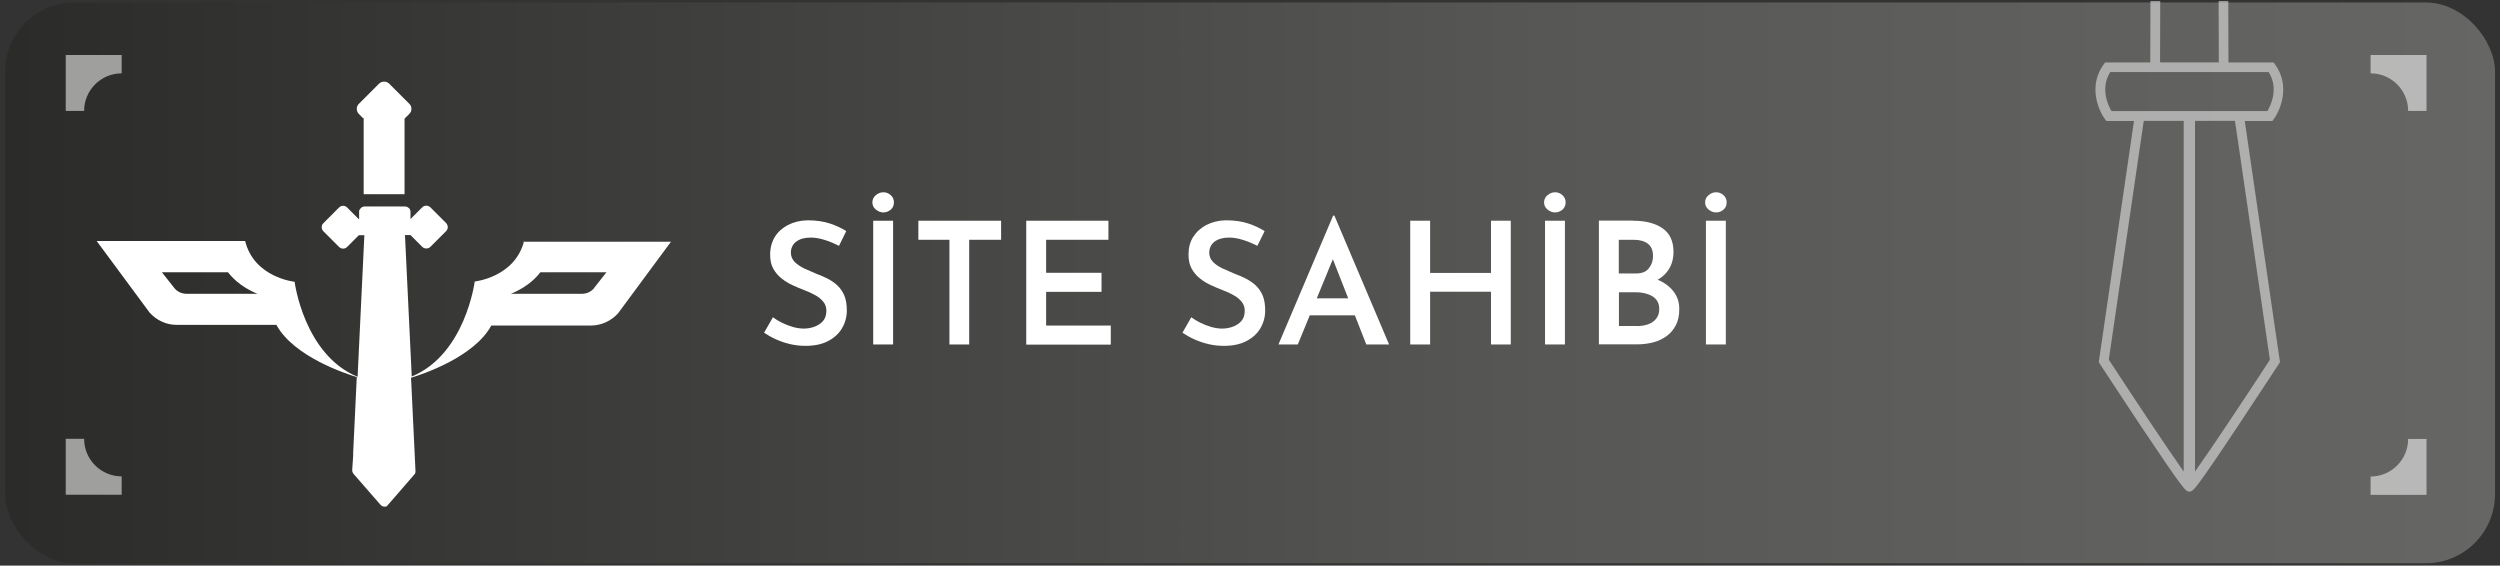
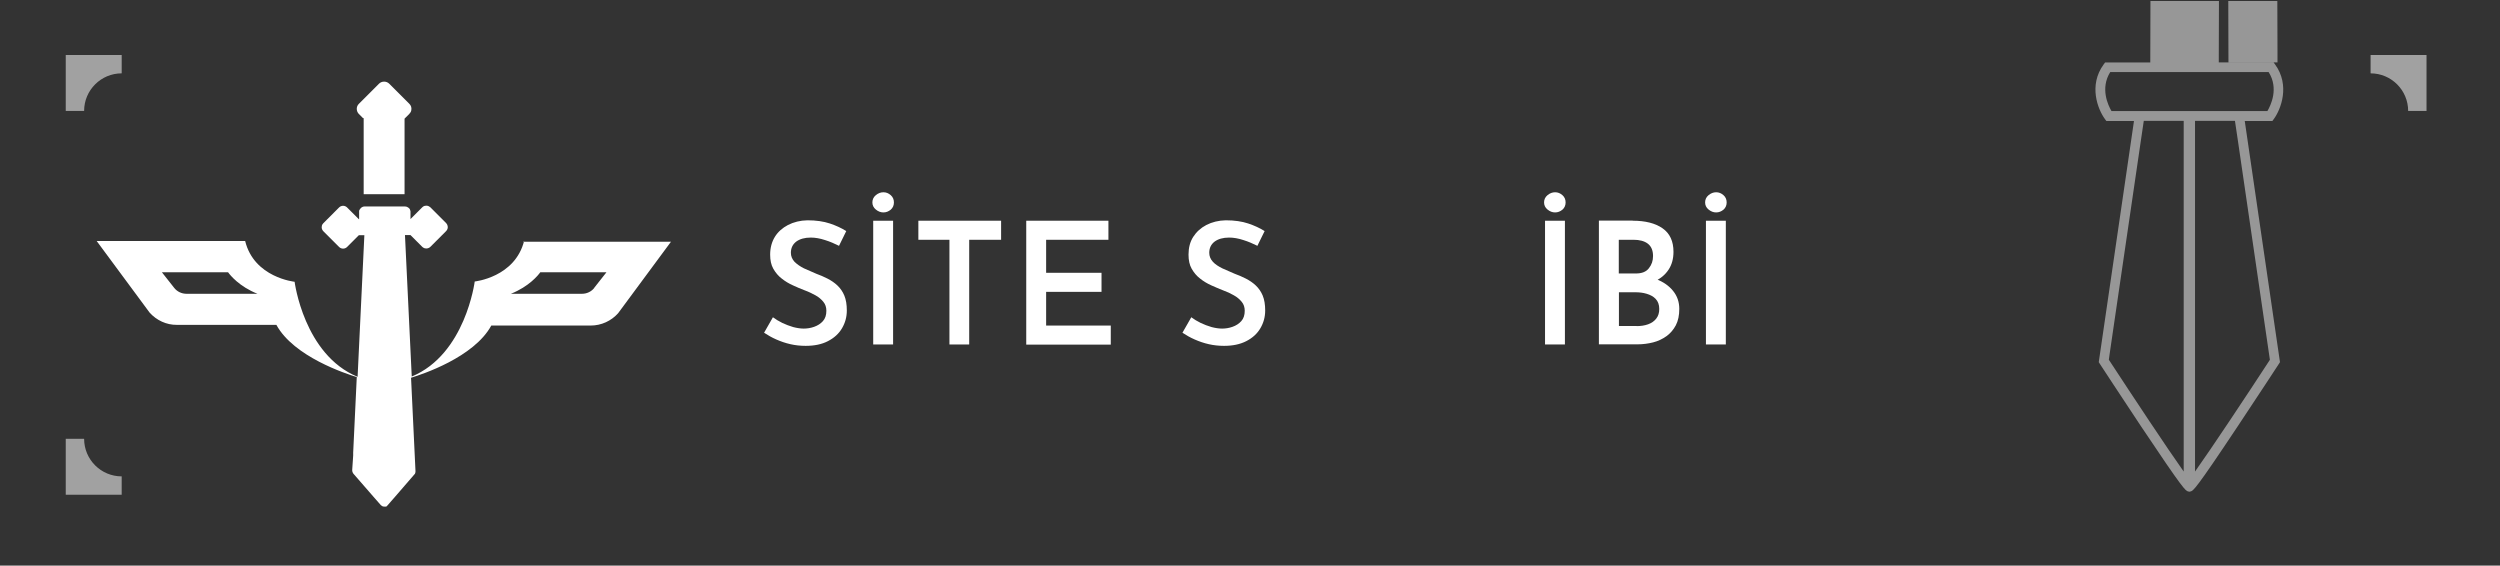
<svg xmlns="http://www.w3.org/2000/svg" id="katman_1" data-name="katman 1" viewBox="0 0 181 40.95">
  <rect x="0" y="0" width="181" height="40.95" fill="#333333" stroke="none" />
  <defs>
    <style>
      .cls-1 {
        fill: url(#Adsız_degrade_15);
      }

      .cls-1, .cls-2, .cls-3, .cls-4 {
        stroke-width: 0px;
      }

      .cls-2 {
        fill: none;
      }

      .cls-5 {
        opacity: .54;
      }

      .cls-6 {
        clip-path: url(#clippath);
      }

      .cls-3 {
        opacity: .49;
      }

      .cls-3, .cls-4 {
        fill: #fff;
      }
    </style>
    <linearGradient id="Adsız_degrade_15" data-name="Adsız degrade 15" x1="-34.58" y1="20.47" x2="241.66" y2="20.47" gradientUnits="userSpaceOnUse">
      <stop offset="0" stop-color="#1d1d1b" />
      <stop offset=".53" stop-color="#575756" />
      <stop offset=".78" stop-color="#666665" />
      <stop offset="1" stop-color="#706f6f" />
    </linearGradient>
    <clipPath id="clippath">
      <rect class="cls-2" x="138.83" y=".07" width="29.4" height="36.6" />
    </clipPath>
  </defs>
-   <rect class="cls-1" x=".37" y=".18" width="180.27" height="40.6" rx="5.01" ry="5.01" />
  <g>
    <path class="cls-4" d="M60.75,17.8c-.32-.16-.66-.31-1.02-.42-.36-.12-.71-.18-1.03-.18-.44,0-.79.1-1.05.29-.26.2-.39.47-.39.81,0,.25.09.46.26.65.18.18.41.34.69.48.28.13.58.26.89.39.27.1.54.21.81.35s.51.3.72.5c.21.2.38.44.5.73s.18.65.18,1.08c0,.47-.12.9-.35,1.29-.23.39-.57.7-1.02.93-.44.23-.98.34-1.61.34-.38,0-.75-.04-1.1-.12-.36-.08-.7-.2-1.02-.34s-.62-.31-.89-.49l.64-1.12c.2.15.42.28.68.41.25.12.52.22.79.3.27.07.53.11.76.11.25,0,.51-.04.76-.13.25-.09.46-.22.63-.41.17-.19.25-.44.25-.75,0-.25-.07-.47-.22-.65s-.33-.34-.57-.47-.5-.26-.78-.36-.56-.23-.85-.36c-.29-.13-.56-.29-.81-.49-.25-.19-.45-.43-.61-.71-.16-.28-.23-.62-.23-1.03,0-.49.12-.92.34-1.28s.55-.65.95-.86c.41-.21.88-.33,1.41-.34.63,0,1.17.08,1.62.23.45.15.84.33,1.19.55l-.54,1.1Z" />
    <path class="cls-4" d="M63.16,14.66c0-.21.08-.39.25-.53s.35-.21.55-.21.37.07.53.21c.16.14.23.32.23.53s-.08.39-.23.52c-.16.13-.33.2-.53.2s-.38-.07-.55-.21c-.17-.14-.25-.31-.25-.52ZM63.22,15.98h1.44v8.96h-1.44v-8.96Z" />
    <path class="cls-4" d="M66.48,15.98h6v1.38h-2.31v7.58h-1.43v-7.58h-2.25v-1.38Z" />
    <path class="cls-4" d="M74.3,15.98h5.95v1.38h-4.51v2.39h4.01v1.38h-4.01v2.44h4.68v1.38h-6.12v-8.96Z" />
    <path class="cls-4" d="M91.04,17.8c-.32-.16-.66-.31-1.02-.42-.36-.12-.71-.18-1.03-.18-.44,0-.79.1-1.05.29-.26.2-.39.47-.39.81,0,.25.09.46.26.65s.41.34.69.48c.28.13.58.26.89.39.27.1.54.21.81.35s.51.3.72.5c.21.2.38.44.5.73s.18.65.18,1.08c0,.47-.12.9-.35,1.29-.23.39-.57.7-1.02.93s-.98.34-1.61.34c-.38,0-.75-.04-1.1-.12-.36-.08-.7-.2-1.02-.34-.32-.14-.62-.31-.89-.49l.64-1.12c.2.15.42.28.68.41.25.12.52.22.79.3.27.07.53.11.76.11.25,0,.51-.04.76-.13.25-.09.46-.22.63-.41.17-.19.25-.44.25-.75,0-.25-.07-.47-.22-.65s-.33-.34-.57-.47c-.24-.14-.5-.26-.78-.36-.28-.11-.56-.23-.85-.36-.29-.13-.56-.29-.81-.49-.25-.19-.45-.43-.61-.71-.16-.28-.23-.62-.23-1.03,0-.49.11-.92.34-1.28.23-.36.55-.65.95-.86.41-.21.88-.33,1.41-.34.63,0,1.17.08,1.62.23.45.15.84.33,1.19.55l-.54,1.1Z" />
-     <path class="cls-4" d="M92.56,24.94l3.96-9.33h.09l3.96,9.33h-1.65l-2.78-7.09,1.02-.69-3.2,7.78h-1.4ZM95.05,21.6h3.07l.49,1.23h-3.99l.43-1.23Z" />
-     <path class="cls-4" d="M109.38,15.98v8.96h-1.43v-3.82h-4.41v3.82h-1.44v-8.96h1.44v3.78h4.41v-3.78h1.43Z" />
    <path class="cls-4" d="M111.79,14.66c0-.21.08-.39.25-.53s.35-.21.55-.21.37.07.53.21c.16.14.23.32.23.53s-.08.39-.23.52c-.16.13-.33.2-.53.2s-.38-.07-.55-.21c-.17-.14-.25-.31-.25-.52ZM111.86,15.98h1.44v8.96h-1.44v-8.96Z" />
    <path class="cls-4" d="M118.21,15.98c.91,0,1.63.18,2.16.55s.79.94.79,1.7c0,.51-.12.94-.36,1.3-.24.36-.56.63-.98.82-.41.19-.9.3-1.46.31l-.22-.76c.67,0,1.26.11,1.77.31.52.2.92.48,1.22.85.3.37.45.8.45,1.3,0,.47-.08.86-.25,1.19-.17.32-.4.59-.68.79s-.61.36-.97.45c-.36.09-.74.14-1.13.14h-2.79v-8.96h2.45ZM118.43,19.8c.44,0,.75-.12.95-.38.2-.25.3-.54.3-.88,0-.41-.13-.71-.38-.9-.25-.19-.6-.28-1.03-.28h-1.07v2.44h1.23ZM118.49,23.61c.3,0,.58-.04.83-.13s.44-.22.59-.41.22-.42.22-.7c0-.31-.09-.55-.26-.73s-.39-.29-.65-.37-.54-.11-.82-.11h-1.19v2.44h1.29Z" />
    <path class="cls-4" d="M123.45,14.66c0-.21.08-.39.25-.53.17-.14.35-.21.55-.21s.37.07.53.21c.16.14.23.32.23.53s-.08.39-.23.52c-.16.13-.33.2-.53.2s-.38-.07-.55-.21c-.17-.14-.25-.31-.25-.52ZM123.51,15.98h1.44v8.96h-1.44v-8.96Z" />
  </g>
  <g>
    <path class="cls-4" d="M26.3,8.54l.03.03v1.91h0v.46h0v1.53h0v.46h0v1.13h2.96v-1.13h0v-.46h0v-1.53h0v-.46h0s0,0,0,0v-1.89l.35-.35h0s.02-.02.02-.03c.02-.02.03-.04.05-.06.03-.04.05-.09.06-.13,0-.02.01-.04.01-.06.03-.16-.02-.33-.15-.45l-1.45-1.45c-.2-.2-.54-.2-.74,0l-1.45,1.45s-.05.05-.07.08c-.06.09-.09.19-.09.29,0,.13.05.27.15.37l.3.3Z" />
    <path class="cls-4" d="M37.95,17.43c-.66,2.65-3.58,2.95-3.58,2.95,0,0-.67,5.27-4.56,6.88l-.49-10.24h.4l.85.85s.04.04.06.05c.07.05.15.07.23.07.05,0,.11-.01.16-.03.05-.02.1-.05.14-.09l1.14-1.14c.1-.1.14-.24.11-.37-.02-.08-.05-.15-.11-.21l-1.14-1.14s-.09-.07-.14-.09c-.05-.02-.1-.03-.16-.03-.08,0-.16.02-.23.07-.02.02-.04.03-.06.05l-.85.85h0v-.46h0s0-.07,0-.1c0-.01,0-.02-.01-.03,0-.02,0-.03-.01-.05,0-.02-.02-.03-.02-.05,0,0,0-.02-.01-.03-.01-.02-.03-.03-.04-.05,0,0,0,0-.01-.01-.02-.02-.04-.03-.06-.05,0,0,0,0,0,0-.06-.05-.14-.08-.22-.08h-2.97s0,0,0,0c-.06,0-.11.02-.16.05,0,0,0,0,0,0-.02.01-.04.03-.06.04,0,0,0,0,0,0-.02.01-.03.03-.05.05,0,0,0,.01-.01.02-.01.01-.02.03-.04.05,0,0-.01.02-.02.03,0,.01-.02.03-.02.04,0,.01-.01.03-.01.05,0,.01,0,.02,0,.03,0,.03,0,.06,0,.09h0v.47h-.02l-.85-.85c-.16-.16-.42-.16-.58,0l-1.14,1.14c-.06.06-.1.13-.11.21-.03.13.01.27.11.37l1.14,1.14c.16.16.42.16.58,0l.85-.85h.4l-.49,10.25c-3.89-1.6-4.56-6.88-4.56-6.88,0,0-2.93-.3-3.58-2.95H7l3.83,5.18h0c.5.56,1.22.9,1.98.89,0,0,6.24,0,7.2,0,1.26,2.31,5.04,3.54,5.82,3.78l-.26,5.47h0v.21s-.07,1.04-.07,1.04c0,.01,0,.03,0,.04,0,.06.02.12.05.18.01.02.02.04.04.06l1.41,1.62.57.65s.07.06.11.08c.05.02.1.03.15.03.01,0,.03,0,.04,0,0,0,.02,0,.02,0,0,0,.01,0,.02,0,0,0,.01,0,.02,0,0,0,.01,0,.02,0,0,0,0,0,0,0,0,0,0,0,.01,0,0,0,.02-.01.02-.02,0,0,0,0,0,0,0,0,0,0,.01,0,0,0,0,0,0,0,.02-.01.03-.03.04-.04,0,0,0,0,0,0h0s0,0,0,0l.56-.64,1.41-1.63s.01-.02.02-.02c0-.01.02-.02.03-.04,0,0,0,0,0-.01,0-.02.02-.04.02-.05,0,0,0-.01,0-.02,0-.02.01-.04.01-.05,0,0,0-.01,0-.02,0-.01,0-.03,0-.04v-.02s0,0,0,0l-.32-6.73c.78-.24,4.55-1.47,5.81-3.78.96,0,7.2,0,7.2,0,.76,0,1.48-.33,1.98-.89h0l3.83-5.18h-10.68ZM13.5,21.27c-.35,0-.68-.16-.89-.43l-.89-1.13c.26,0,.52,0,.77,0h4.02c.16.22.81,1.03,2.13,1.56h-5.15ZM43.03,20.84c-.21.27-.54.43-.89.43h-5.15c1.32-.53,1.97-1.34,2.13-1.56h4.02c.26,0,.52,0,.77,0l-.89,1.13Z" />
  </g>
  <g class="cls-5">
    <g>
      <path class="cls-4" d="M6.09,8.03c0-1.5,1.22-2.72,2.72-2.72v-1.33h-4.05v4.05h1.33Z" />
      <path class="cls-4" d="M174.35,8.03h0s1.33,0,1.33,0V3.98h-4.05v1.33c1.5,0,2.72,1.22,2.72,2.72Z" />
      <path class="cls-4" d="M6.09,31.77h-1.33v4.05h4.05v-1.33c-1.5,0-2.72-1.22-2.72-2.72Z" />
    </g>
-     <path class="cls-4" d="M171.63,34.5v1.33h4.05v-4.05h-1.33c0,1.5-1.22,2.72-2.72,2.72Z" />
  </g>
  <g class="cls-6">
-     <path class="cls-3" d="M152.39,8.61l.11.15h2s-2.55,17.46-2.55,17.46l.07.11s1.49,2.28,2.98,4.52c3.1,4.64,3.23,4.68,3.42,4.73l.09.02.09-.02c.19-.05.33-.08,3.42-4.73,1.49-2.24,2.97-4.5,2.98-4.52l.07-.11-2.55-17.46h2s.11-.15.11-.15c.51-.7,1.18-2.43.09-3.94l-.11-.15h-3.27s-.02-7.07-.02-7.07h.85s.11-.15.11-.15c.38-.52.86-1.82,0-3l-.11-.15h-7.32s-.11.15-.11.15c-.86,1.19-.38,2.48,0,3l.11.15h.85s-.02,7.07-.02,7.07h-3.27s-.11.15-.11.15c-1.1,1.51-.42,3.24.09,3.94ZM152.68,26.05l.06-.44,2.26-15.44.21-1.42h2.89s0,25.39,0,25.39c0,0,0,0,0,0-1.18-1.66-3.71-5.48-5.41-8.08ZM163.14,17.83l1.2,8.22s0,0,0,0c-1.7,2.61-4.24,6.43-5.42,8.09V8.75s2.89,0,2.89,0l.21,1.41,1.12,7.67ZM155.23-3.26c-.17-.31-.49-1.09,0-1.88h2.55s.77,0,.77,0h2.99s.27,0,.27,0c.48.8.16,1.57,0,1.88h-.48s-2.19,0-2.19,0h-1.75s-.71,0-.71,0h-.95s-.48,0-.48,0ZM160.64,4.52h-4.25s0-.58,0-.58l.02-6.49h1.33s2.88,0,2.88,0l.02,6.22v.36s0,.49,0,.49ZM152.78,5.22h2.9s.72,0,.72,0h2.84s2.11,0,2.11,0h2.28s.62,0,.62,0c.75,1.19.15,2.41-.09,2.82h-1.73s-2.93,0-2.93,0h-.58s-.82,0-.82,0h-1.56s-1.06,0-1.06,0h-.88s-1.73,0-1.73,0c-.24-.41-.83-1.64-.09-2.82Z" />
+     <path class="cls-3" d="M152.39,8.61l.11.15h2s-2.55,17.46-2.55,17.46l.07.11s1.49,2.28,2.98,4.52c3.1,4.64,3.23,4.68,3.42,4.73l.09.02.09-.02c.19-.05.33-.08,3.42-4.73,1.49-2.24,2.97-4.5,2.98-4.52l.07-.11-2.55-17.46h2s.11-.15.11-.15c.51-.7,1.18-2.43.09-3.94l-.11-.15h-3.27s-.02-7.07-.02-7.07h.85s.11-.15.11-.15c.38-.52.86-1.82,0-3l-.11-.15h-7.32s-.11.15-.11.15c-.86,1.19-.38,2.48,0,3l.11.15h.85s-.02,7.07-.02,7.07h-3.27s-.11.15-.11.15c-1.1,1.51-.42,3.24.09,3.94ZM152.68,26.05l.06-.44,2.26-15.44.21-1.42h2.89s0,25.39,0,25.39c0,0,0,0,0,0-1.18-1.66-3.71-5.48-5.41-8.08ZM163.14,17.83l1.2,8.22s0,0,0,0c-1.7,2.61-4.24,6.43-5.42,8.09V8.75s2.89,0,2.89,0l.21,1.41,1.12,7.67ZM155.23-3.26c-.17-.31-.49-1.09,0-1.88h2.55s.77,0,.77,0h2.99s.27,0,.27,0c.48.8.16,1.57,0,1.88h-.48s-2.19,0-2.19,0h-1.75s-.71,0-.71,0h-.95s-.48,0-.48,0ZM160.64,4.52s0-.58,0-.58l.02-6.49h1.33s2.88,0,2.88,0l.02,6.22v.36s0,.49,0,.49ZM152.78,5.22h2.9s.72,0,.72,0h2.84s2.11,0,2.11,0h2.28s.62,0,.62,0c.75,1.19.15,2.41-.09,2.82h-1.73s-2.93,0-2.93,0h-.58s-.82,0-.82,0h-1.56s-1.06,0-1.06,0h-.88s-1.73,0-1.73,0c-.24-.41-.83-1.64-.09-2.82Z" />
  </g>
</svg>